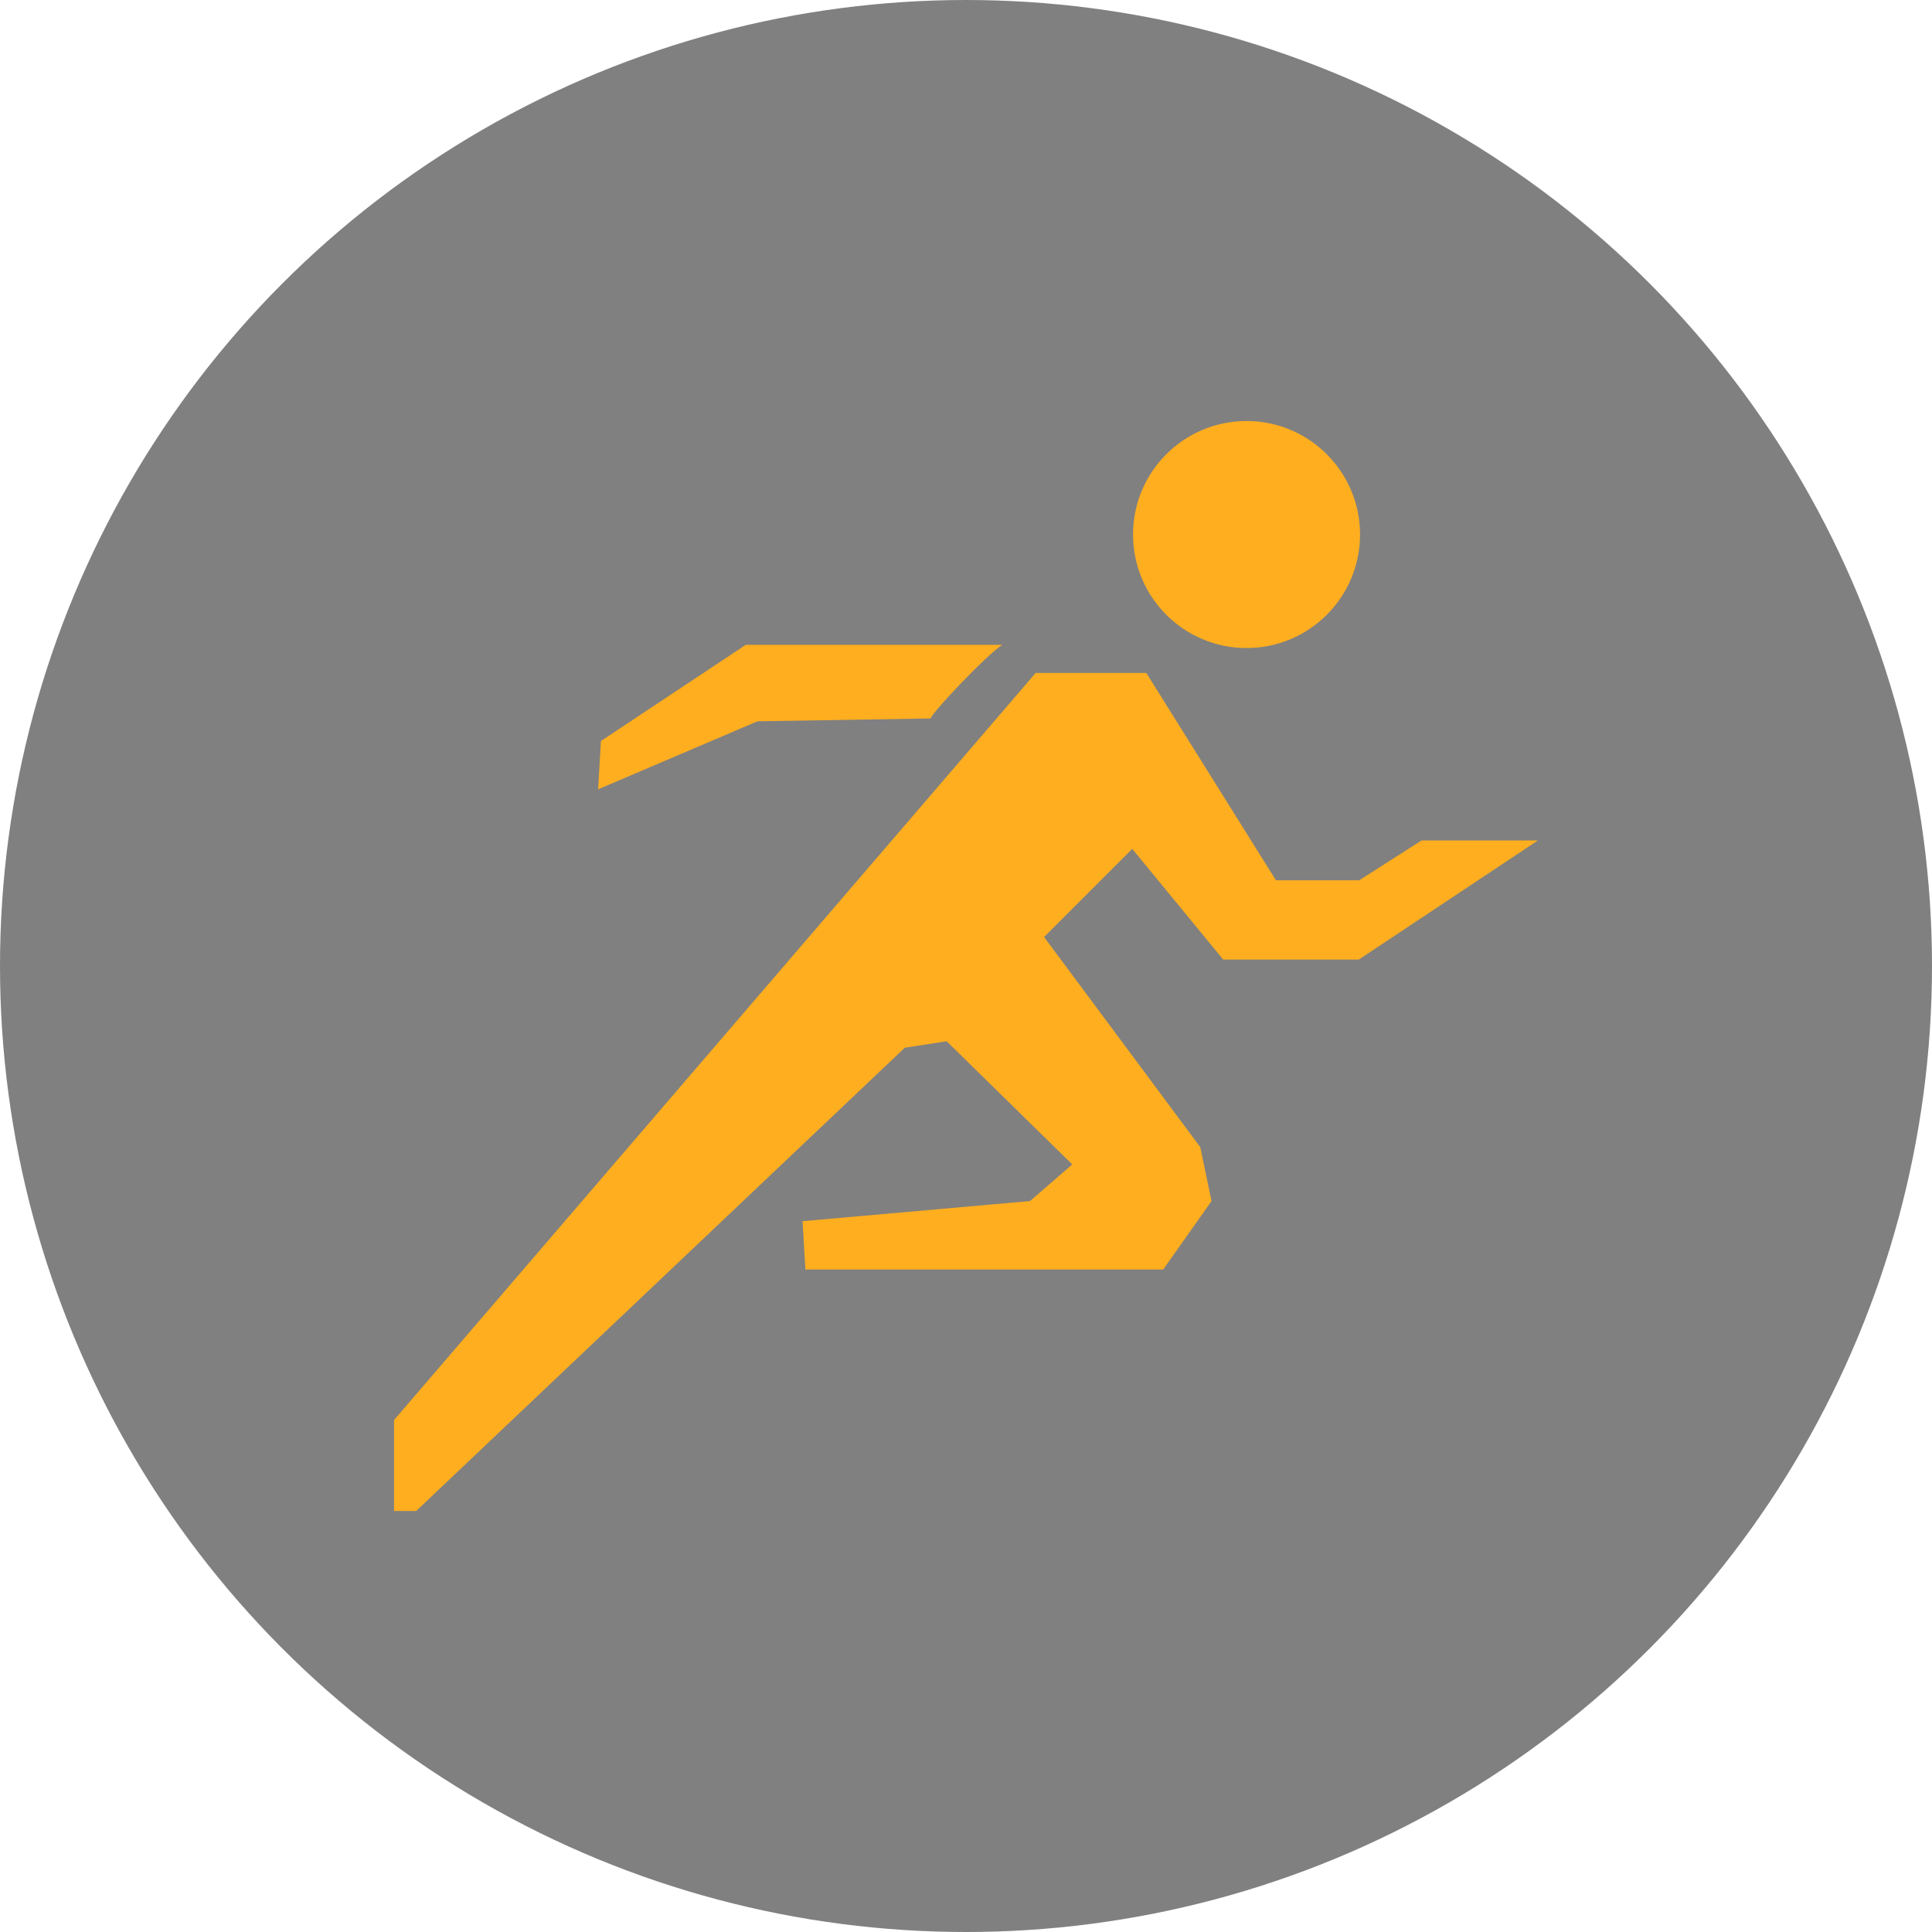
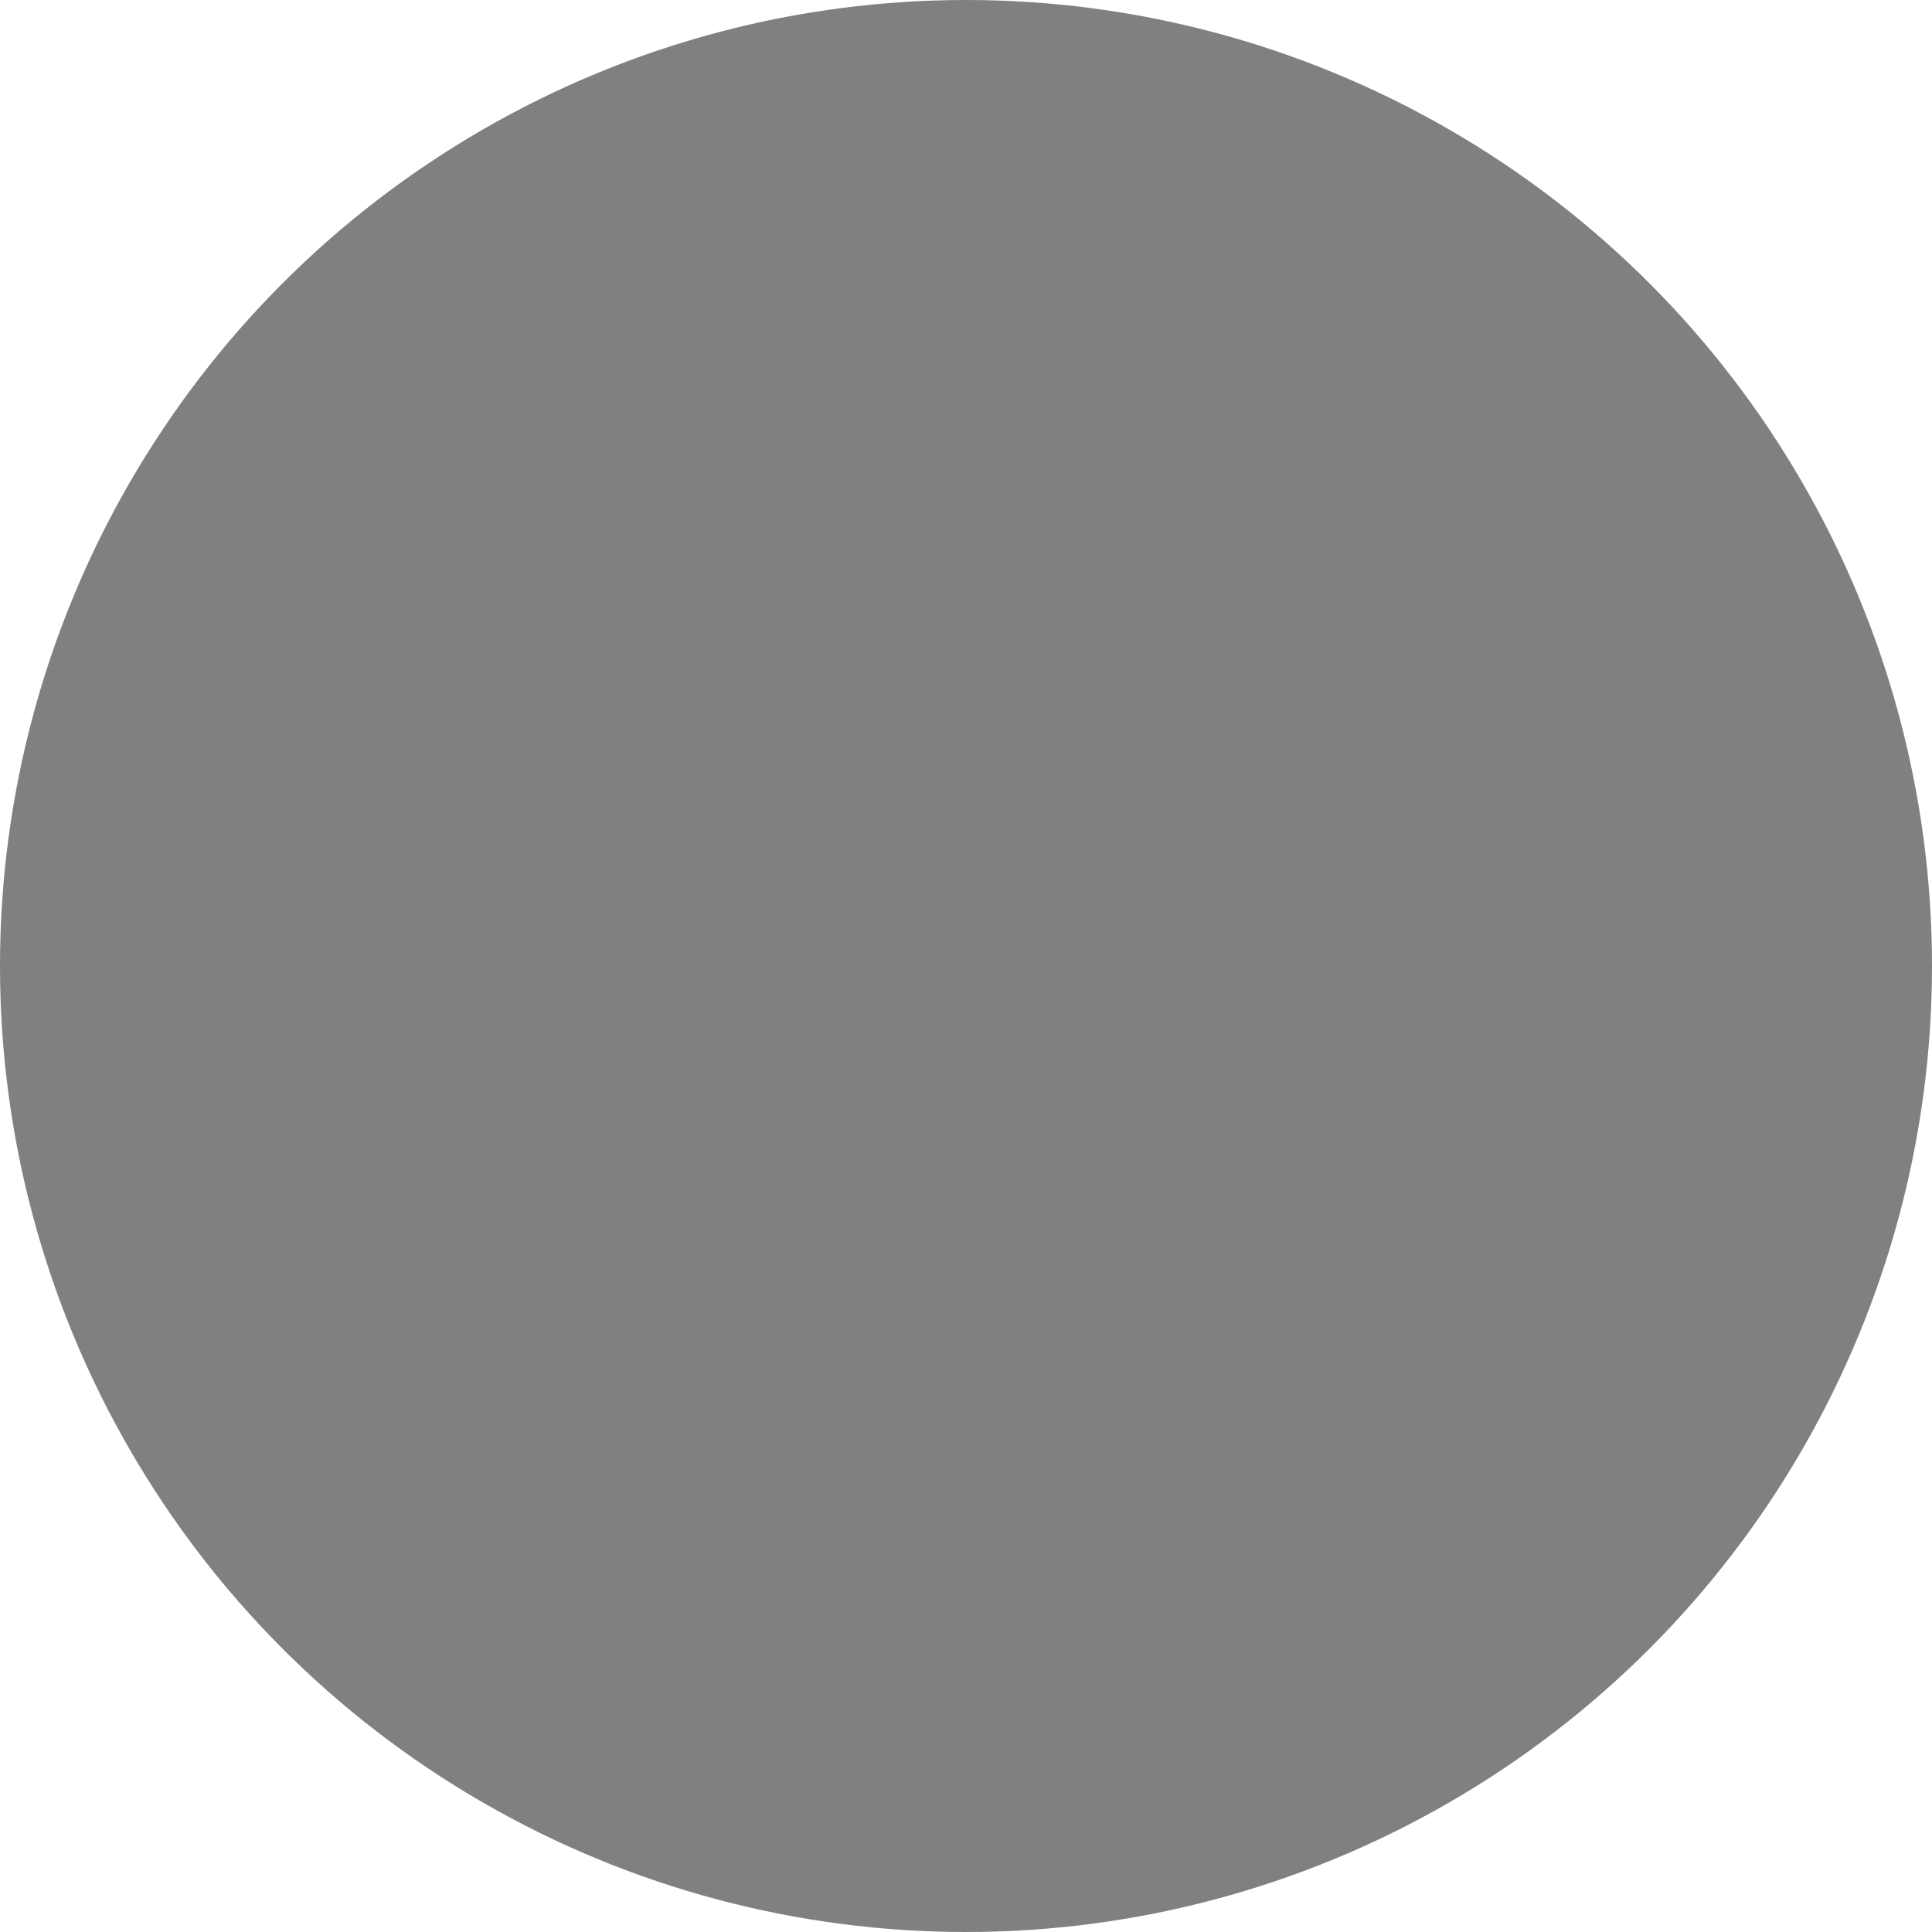
<svg xmlns="http://www.w3.org/2000/svg" viewBox="0 0 48 48">
  <defs>
    <style>.cls-1{fill:rgba(96,96,96,.8);}.cls-2{fill:#ffae1f;}</style>
  </defs>
  <g id="_图层_2">
    <circle class="cls-1" cx="24" cy="24" r="24" />
  </g>
  <g id="_图层_2-2">
    <g>
-       <circle class="cls-2" cx="30.97" cy="13.28" r="2.82" />
-       <path class="cls-2" d="M18.82,17.92l4.3-.07c.04-.15,1.38-1.57,1.78-1.83h-6.37l-3.6,2.39-.07,1.2,3.96-1.69Z" />
-       <polygon class="cls-2" points="35.32 20.88 33.77 21.87 31.7 21.87 28.48 16.72 25.73 16.72 9.79 35.28 9.79 37.54 10.34 37.54 22.48 26.03 23.52 25.87 26.64 28.93 25.59 29.84 19.94 30.34 20.01 31.54 22.2 31.54 28.9 31.54 30.1 29.84 29.82 28.5 25.94 23.28 28.13 21.09 30.39 23.84 33.76 23.84 38.21 20.88 35.32 20.88" />
-     </g>
+       </g>
  </g>
</svg>